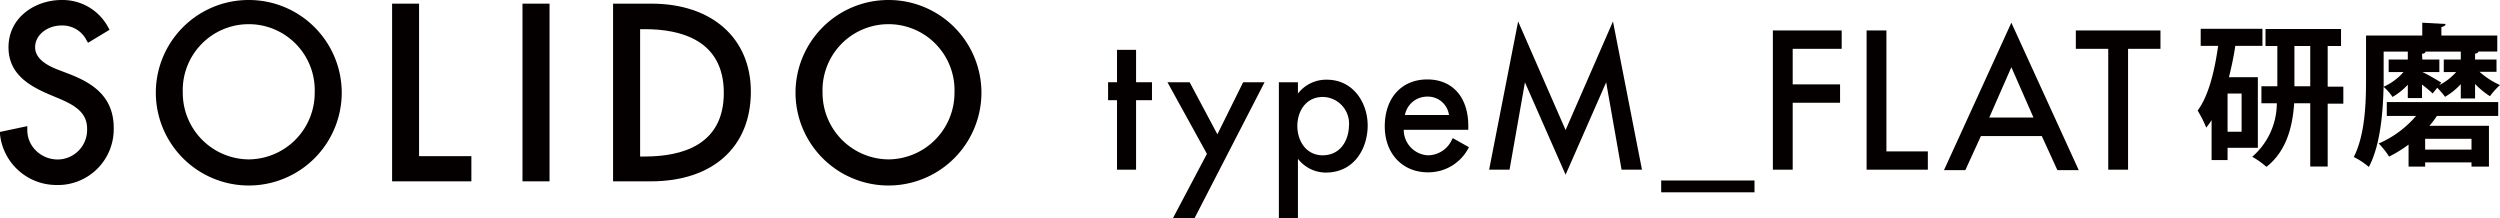
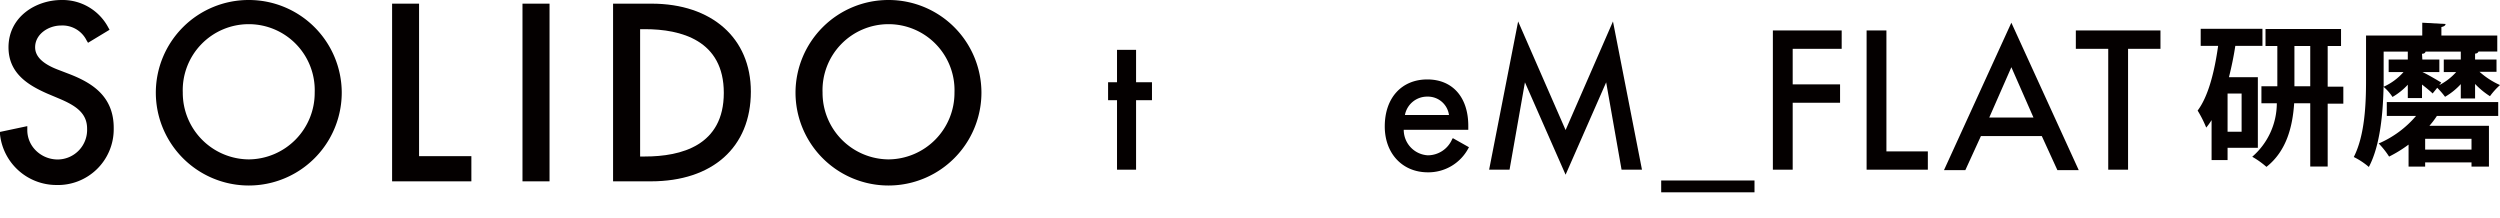
<svg xmlns="http://www.w3.org/2000/svg" viewBox="0 0 293.93 25.66">
  <defs>
    <style>.cls-1{fill:#040000;}</style>
  </defs>
  <g id="レイヤー_2" data-name="レイヤー 2">
    <g id="メニュー">
      <path class="cls-1" d="M8.19,8.72,6.73,8.16C5,7.48,4.13,6.63,4.13,5.56,4.13,4,5.71,3,7.18,3a3.16,3.16,0,0,1,3,1.75l.17.28L12.88,3.5l-.15-.27A6.08,6.08,0,0,0,7.24,0C4.19,0,1,2,1,5.56,1,8.6,3.28,10,5.55,11l1.4.59c2,.84,3.29,1.73,3.29,3.54a3.48,3.48,0,0,1-3.41,3.62,3.64,3.64,0,0,1-2.62-1.06,3.37,3.37,0,0,1-1-2.45v-.41L0,15.51l0,.29a6.67,6.67,0,0,0,6.58,5.95,6.56,6.56,0,0,0,6.79-6.63C13.41,11.29,10.77,9.73,8.19,8.72Z" />
      <path class="cls-1" d="M29.25,0A10.91,10.91,0,0,0,18.32,10.88a10.93,10.93,0,0,0,21.86,0A10.92,10.92,0,0,0,29.25,0Zm0,18.74a7.82,7.82,0,0,1-7.76-7.86,7.76,7.76,0,1,1,15.51,0A7.82,7.82,0,0,1,29.25,18.74Z" />
      <polygon class="cls-1" points="49.27 0.43 46.1 0.43 46.1 21.32 55.42 21.32 55.42 18.36 49.27 18.36 49.27 0.43" />
      <rect class="cls-1" x="61.43" y="0.43" width="3.18" height="20.89" />
      <path class="cls-1" d="M76.6.43H72.08V21.32h4.44c7.25,0,11.76-4,11.76-10.55C88.28,4.49,83.7.43,76.6.43Zm-1.34,3h.56c4.24,0,9.28,1.3,9.28,7.49s-5,7.48-9.28,7.48h-.56Z" />
      <path class="cls-1" d="M104.46,0A10.92,10.92,0,0,0,93.53,10.88a10.93,10.93,0,0,0,21.86,0A10.91,10.91,0,0,0,104.46,0Zm0,18.74a7.82,7.82,0,0,1-7.75-7.86,7.76,7.76,0,1,1,15.51,0A7.82,7.82,0,0,1,104.46,18.74Z" />
      <polygon class="cls-1" points="133.57 5.86 131.33 5.86 131.33 9.67 130.28 9.67 130.28 11.78 131.33 11.78 131.33 19.95 133.57 19.95 133.57 11.78 135.44 11.78 135.44 9.67 133.57 9.67 133.57 5.86" />
-       <polygon class="cls-1" points="143.13 15.79 139.87 9.67 137.26 9.67 141.9 18.09 137.9 25.66 140.44 25.66 148.68 9.67 146.16 9.67 143.13 15.79" />
-       <path class="cls-1" d="M156,9.37A4.19,4.19,0,0,0,152.6,11V9.67h-2.24v16h2.24v-7a4.17,4.17,0,0,0,3.26,1.62c3.39,0,4.94-2.87,4.94-5.54S159.1,9.37,156,9.37Zm-.47,8.89c-2,0-3-1.73-3-3.45s1-3.41,3-3.41a3.13,3.13,0,0,1,3.07,3.41C158.55,16.53,157.6,18.26,155.48,18.26Z" />
      <path class="cls-1" d="M170.71,16.41a3.12,3.12,0,0,1-2.84,1.85,3,3,0,0,1-2.83-3h7.59v-.46c0-3.37-1.85-5.46-4.82-5.46s-5,2.12-5,5.53c0,3.18,2.08,5.39,5.06,5.39a5.32,5.32,0,0,0,4.76-2.81l.08-.14-1.9-1.07Zm-2.9-5.05a2.5,2.5,0,0,1,2.55,2.16h-5.18A2.65,2.65,0,0,1,167.81,11.36Z" />
      <polygon class="cls-1" points="184.07 15.29 178.49 2.52 175.08 19.95 177.48 19.95 179.29 9.68 184.07 20.54 188.84 9.68 190.65 19.95 193.05 19.95 189.64 2.52 184.07 15.29" />
      <rect class="cls-1" x="195.31" y="21.22" width="10.97" height="1.39" />
      <polygon class="cls-1" points="208.44 19.95 210.77 19.95 210.77 12.08 216.34 12.08 216.34 9.92 210.77 9.92 210.77 5.74 216.53 5.74 216.53 3.58 208.44 3.58 208.44 19.95" />
      <polygon class="cls-1" points="221.79 3.58 219.46 3.58 219.46 19.95 226.66 19.95 226.66 17.8 221.79 17.8 221.79 3.58" />
      <path class="cls-1" d="M228.56,20h2.51l1.83-4h7.16l1.83,4h2.51L236.48,2.67Zm5.32-6.18,2.6-5.92,2.6,5.92Z" />
      <polygon class="cls-1" points="244.06 5.74 247.87 5.74 247.87 19.95 250.2 19.95 250.2 5.74 254.01 5.74 254.01 3.58 244.06 3.58 244.06 5.74" />
      <path class="cls-1" d="M273.67,5.41h1.57v-2h-8.88v2h1.39v4.73h-1.87v2h1.81a8.34,8.34,0,0,1-2.89,6.29,10.08,10.08,0,0,1,1.67,1.19c2.39-1.88,3.08-4.79,3.26-7.48h1.89v7.44h2.05V12.19h1.84v-2h-1.84Zm-2.05,4.73h-1.86V5.41h1.86Z" />
      <path class="cls-1" d="M265.46,9.08h-3.4c.3-1.19.56-2.43.75-3.69H266v-2h-7.26v2h2.05c-.45,3.22-1.2,6-2.41,7.61A13.56,13.56,0,0,1,259.39,15a7.31,7.31,0,0,0,.63-.88v4.7h1.88V17.38h3.56Zm-1.91,6.41H261.9V11h1.65Z" />
      <path class="cls-1" d="M281.29,11.4a7.7,7.7,0,0,0,1.8-1.44v1.57h1.67V9.94c.49.38,1,.8,1.25,1.05l.54-.67a9.52,9.52,0,0,1,.92,1.06,7.72,7.72,0,0,0,1.85-1.49v1.69H291V9.87a9.25,9.25,0,0,0,1.75,1.44A8.35,8.35,0,0,1,293.93,10a9.3,9.3,0,0,1-2.41-1.56h2V7H291v-.7c.24,0,.36-.13.4-.24h2.21V4.18h-6.57v-1c.34-.08.47-.18.49-.36l-2.74-.15V4.18h-6.61V9.4c0,2.67-.11,6.45-1.44,9.06a8.49,8.49,0,0,1,1.77,1.17c1.37-2.57,1.67-6.52,1.73-9.42A5.33,5.33,0,0,1,281.29,11.4Zm3.47-5.08c.28,0,.38-.12.42-.25h4.14V7h-2V8.47h1.46a6.78,6.78,0,0,1-2,1.54l.25-.3c-.36-.22-1.67-1-2.23-1.24h2V7h-2Zm-4.51-.25h2.84V7h-2.25V8.47h1.75a6.89,6.89,0,0,1-2.34,1.73Z" />
      <path class="cls-1" d="M280.62,13.63h3.44a12,12,0,0,1-4.39,3.24,9.49,9.49,0,0,1,1.22,1.54A14.87,14.87,0,0,0,283.18,17v2.59h1.95v-.5h5.45v.5h2.05V14.79h-7a9.86,9.86,0,0,0,.88-1.16h7.21V12H280.62Zm4.51,2.69h5.45v1.27h-5.45Z" />
    </g>
  </g>
</svg>